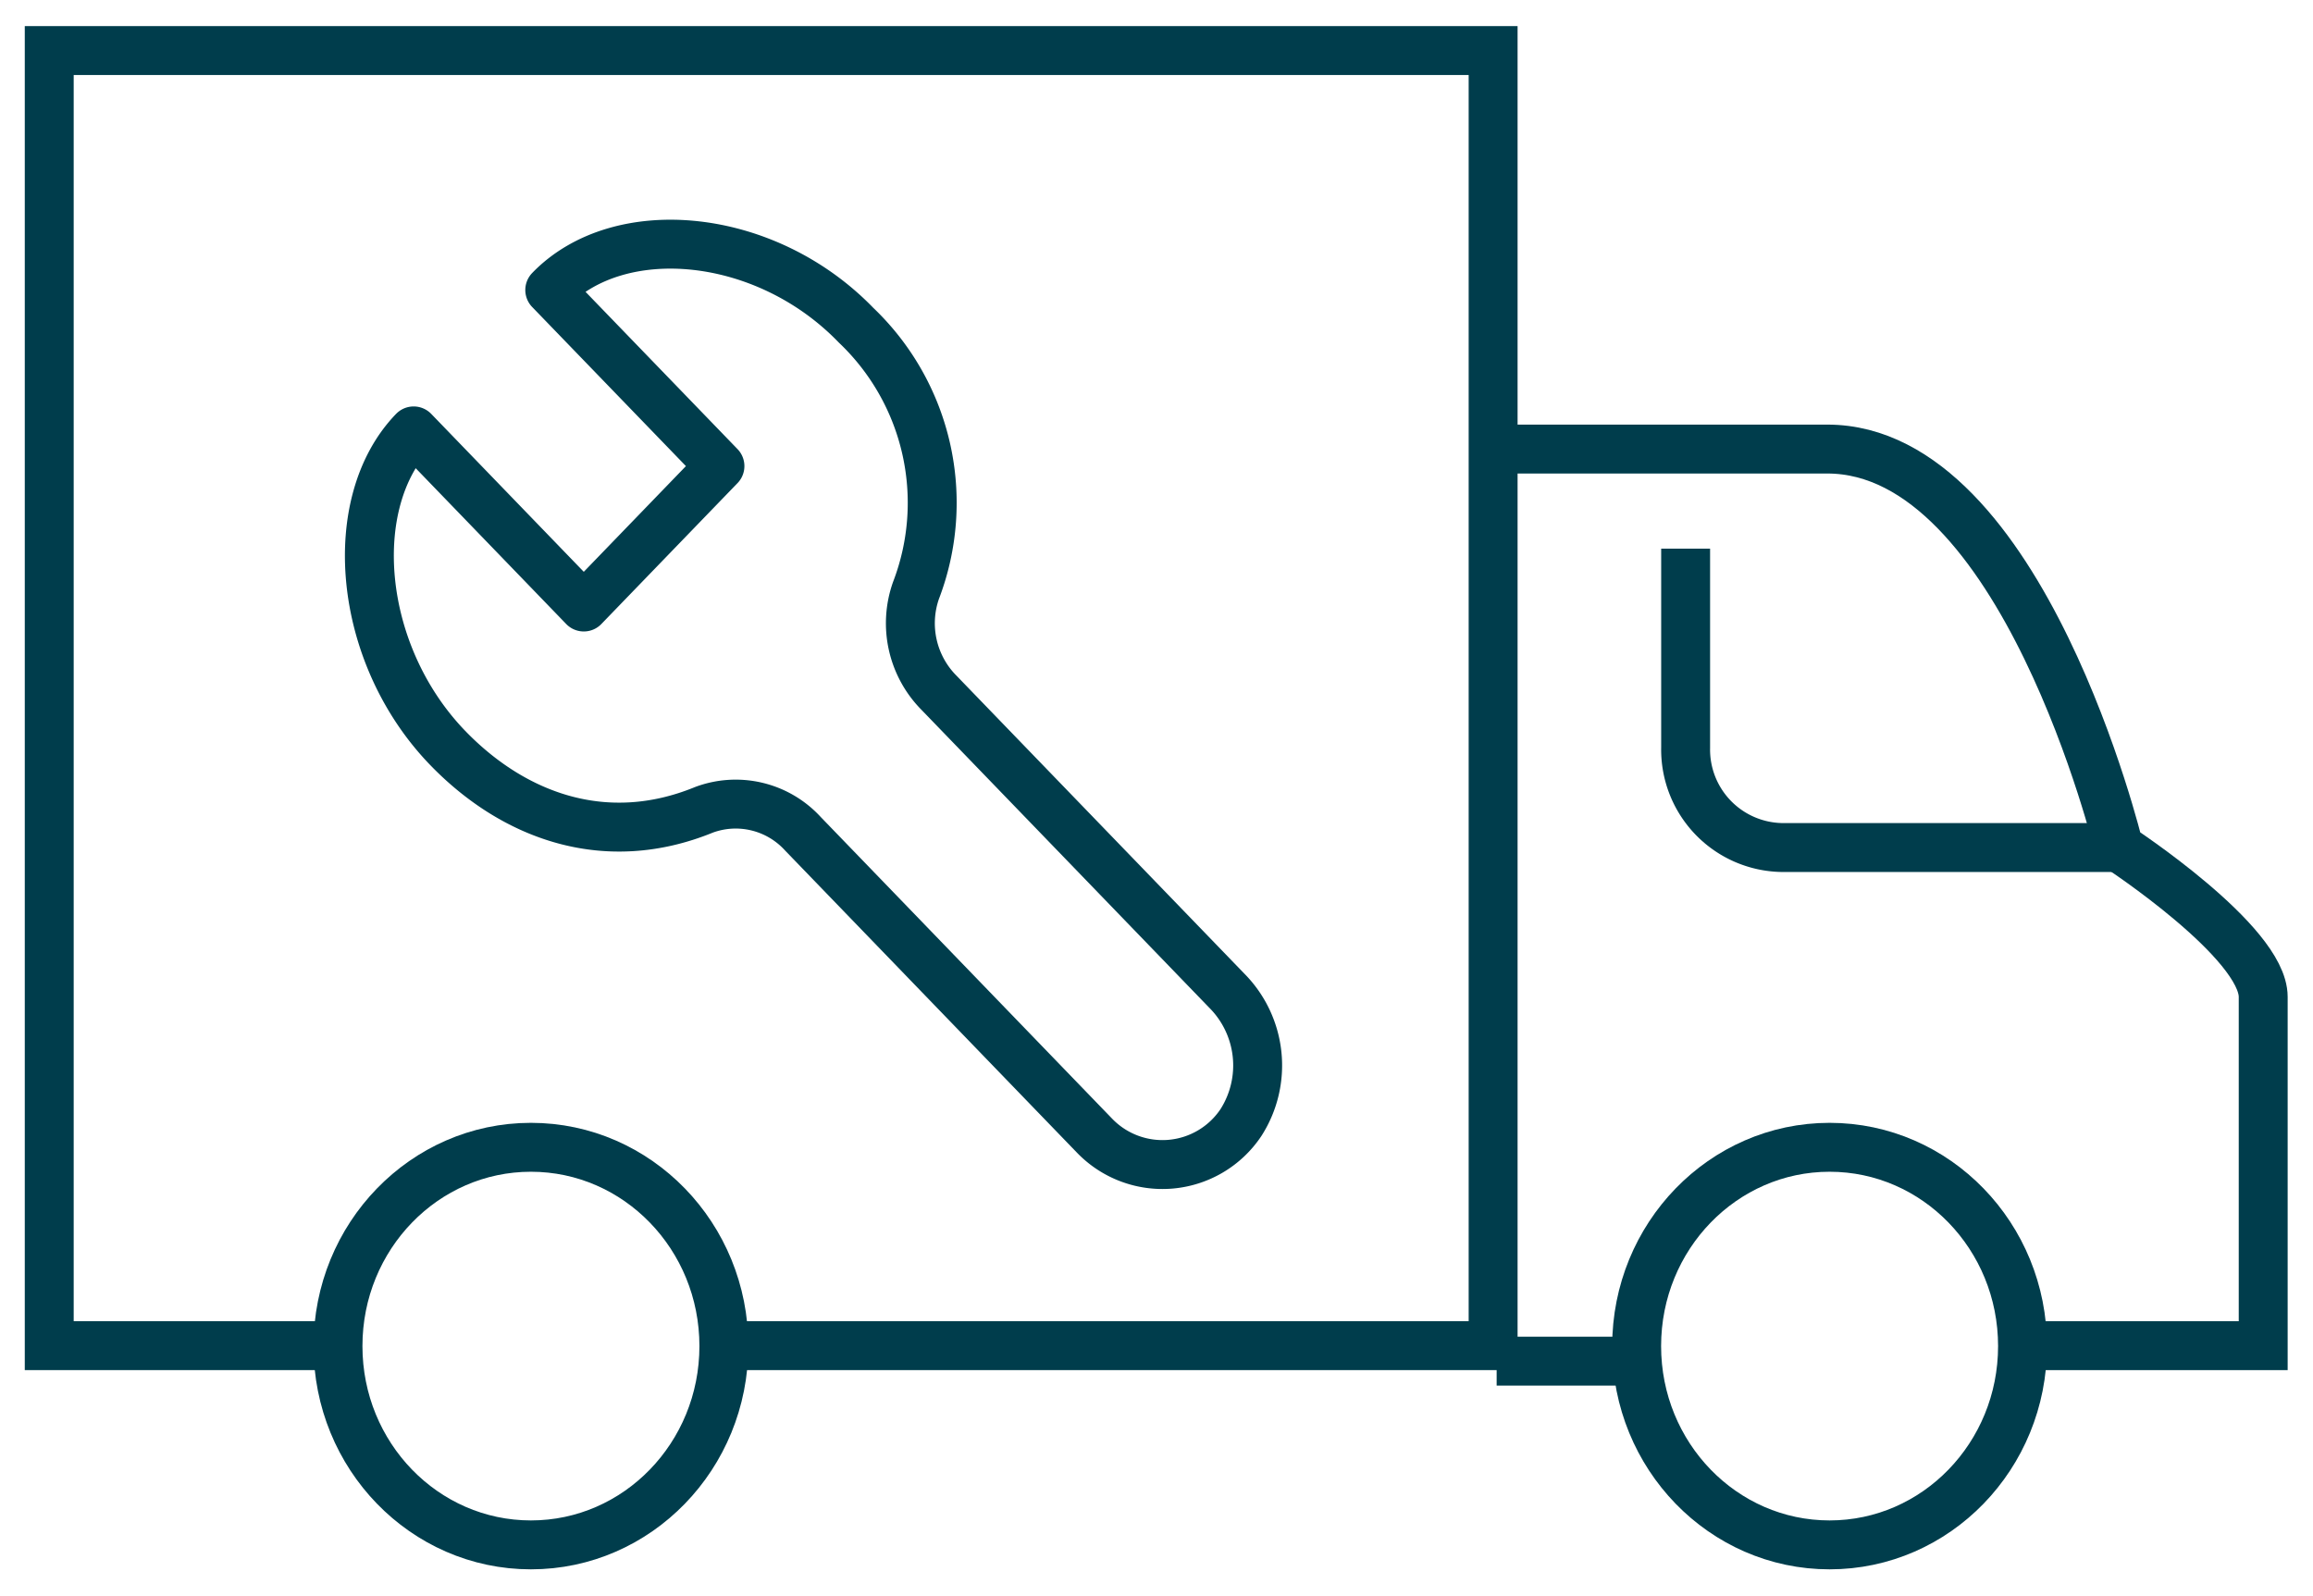
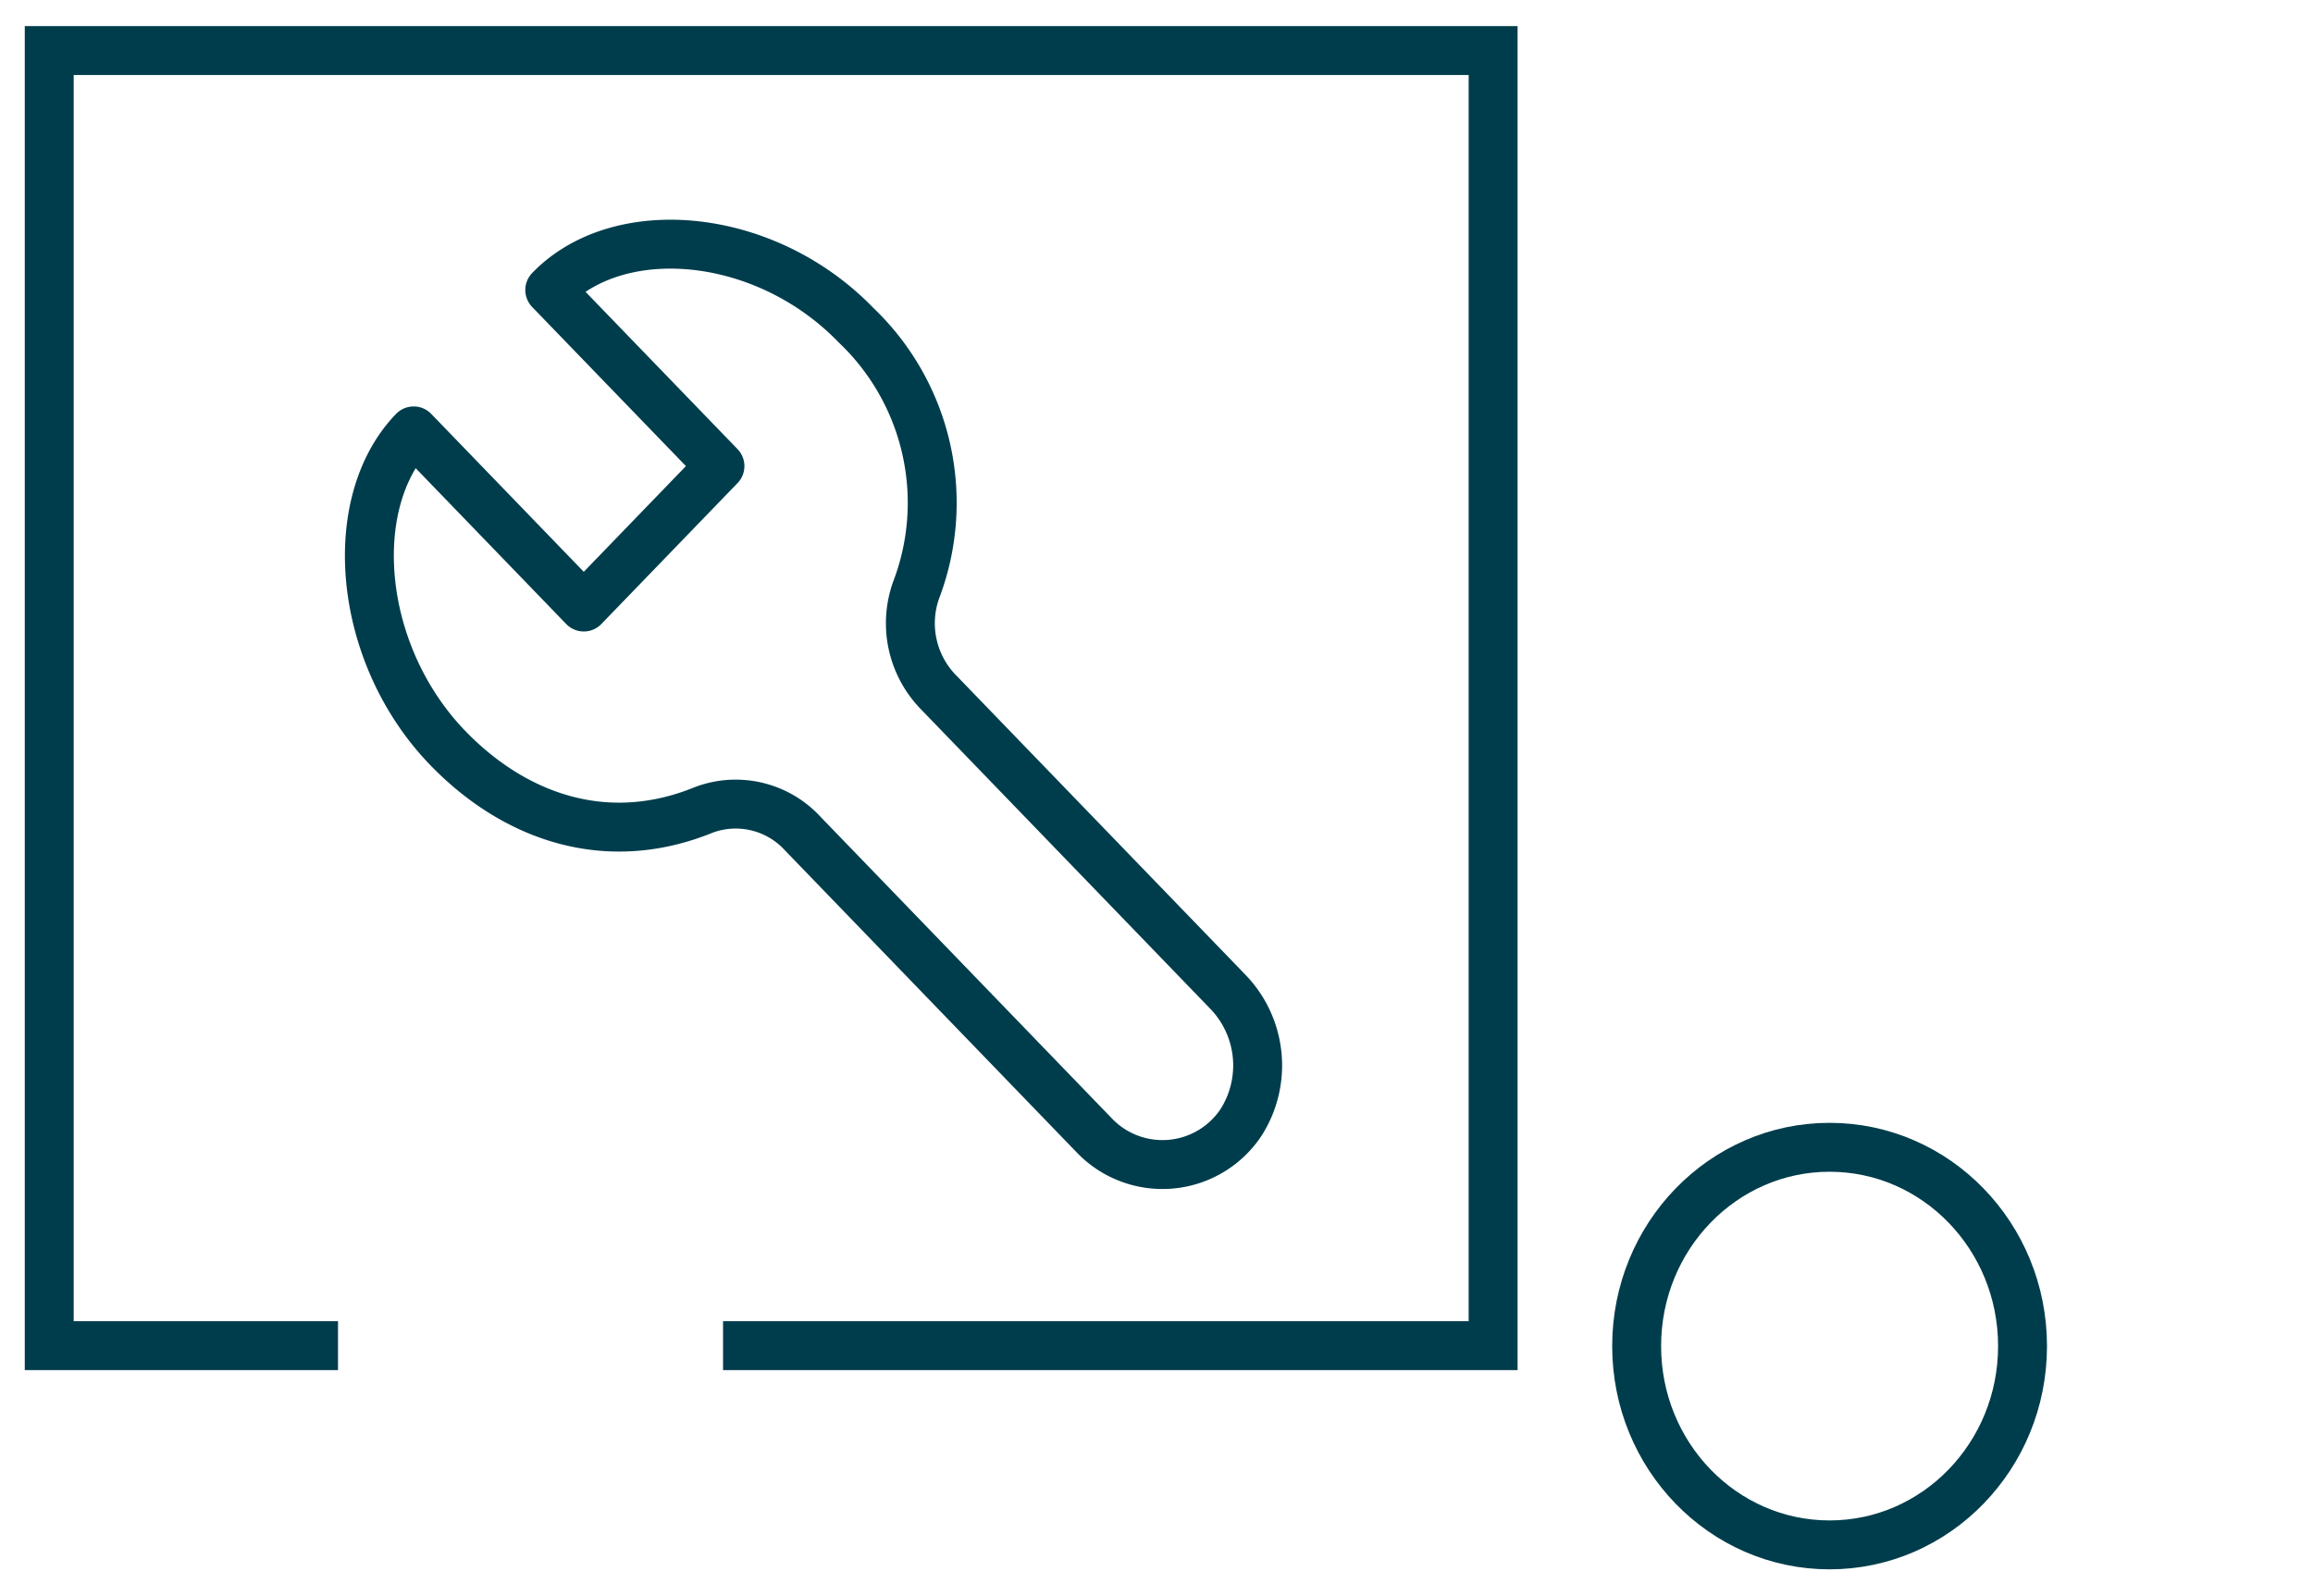
<svg xmlns="http://www.w3.org/2000/svg" width="94.571" height="65.248" viewBox="0 0 94.571 65.248">
  <defs>
    <clipPath id="clip-path">
      <rect id="Rectangle_493" data-name="Rectangle 493" width="94.571" height="65.248" fill="none" stroke="#003d4c" stroke-width="2" />
    </clipPath>
  </defs>
  <g id="Group_779" data-name="Group 779" transform="translate(0.048 0.032)">
    <g id="Group_767" data-name="Group 767" transform="translate(-0.048 -0.032)" clip-path="url(#clip-path)">
-       <path id="Path_978" data-name="Path 978" d="M52.647,45.658h9.839V31.4c0-2.25-5.9-6.11-5.9-6.11S52.647,9,44.663,9H31" transform="translate(30.049 9.36)" fill="none" stroke="#003d4c" stroke-width="2" />
      <path id="Path_979" data-name="Path 979" d="M28.55,53.951H60.036V1H1V53.951H12.807" transform="translate(1.013 1.067)" fill="none" stroke="#003d4c" stroke-width="2" />
      <ellipse id="Ellipse_27" data-name="Ellipse 27" cx="7.889" cy="8.128" rx="7.889" ry="8.128" transform="translate(66.917 46.908)" fill="none" stroke="#003d4c" stroke-width="2" />
-       <ellipse id="Ellipse_28" data-name="Ellipse 28" cx="7.889" cy="8.128" rx="7.889" ry="8.128" transform="translate(13.819 46.908)" fill="none" stroke="#003d4c" stroke-width="2" />
-       <line id="Line_242" data-name="Line 242" x2="6.49" transform="translate(61.193 55.652)" fill="none" stroke="#003d4c" stroke-width="2" />
-       <path id="Path_980" data-name="Path 980" d="M52.711,23.219H38.936A4.005,4.005,0,0,1,35,19.146V11" transform="translate(33.92 11.433)" fill="none" stroke="#003d4c" stroke-width="2" />
      <path id="Path_981" data-name="Path 981" d="M9.462,12.521l6.956,7.2,5.567-5.761-6.958-7.2c2.838-2.937,8.82-2.395,12.524,1.44A10.02,10.02,0,0,1,30,19.046a4.036,4.036,0,0,0,.945,4.185L42.709,35.408a4.335,4.335,0,0,1,.579,5.391,3.857,3.857,0,0,1-6,.523L25.376,28.991a3.72,3.72,0,0,0-4.044-.978c-4.028,1.648-7.785.257-10.479-2.531C7.15,21.649,6.624,15.458,9.462,12.521Z" transform="translate(7.451 5.097)" fill="none" stroke="#003d4c" stroke-linejoin="round" stroke-width="2" />
    </g>
  </g>
</svg>